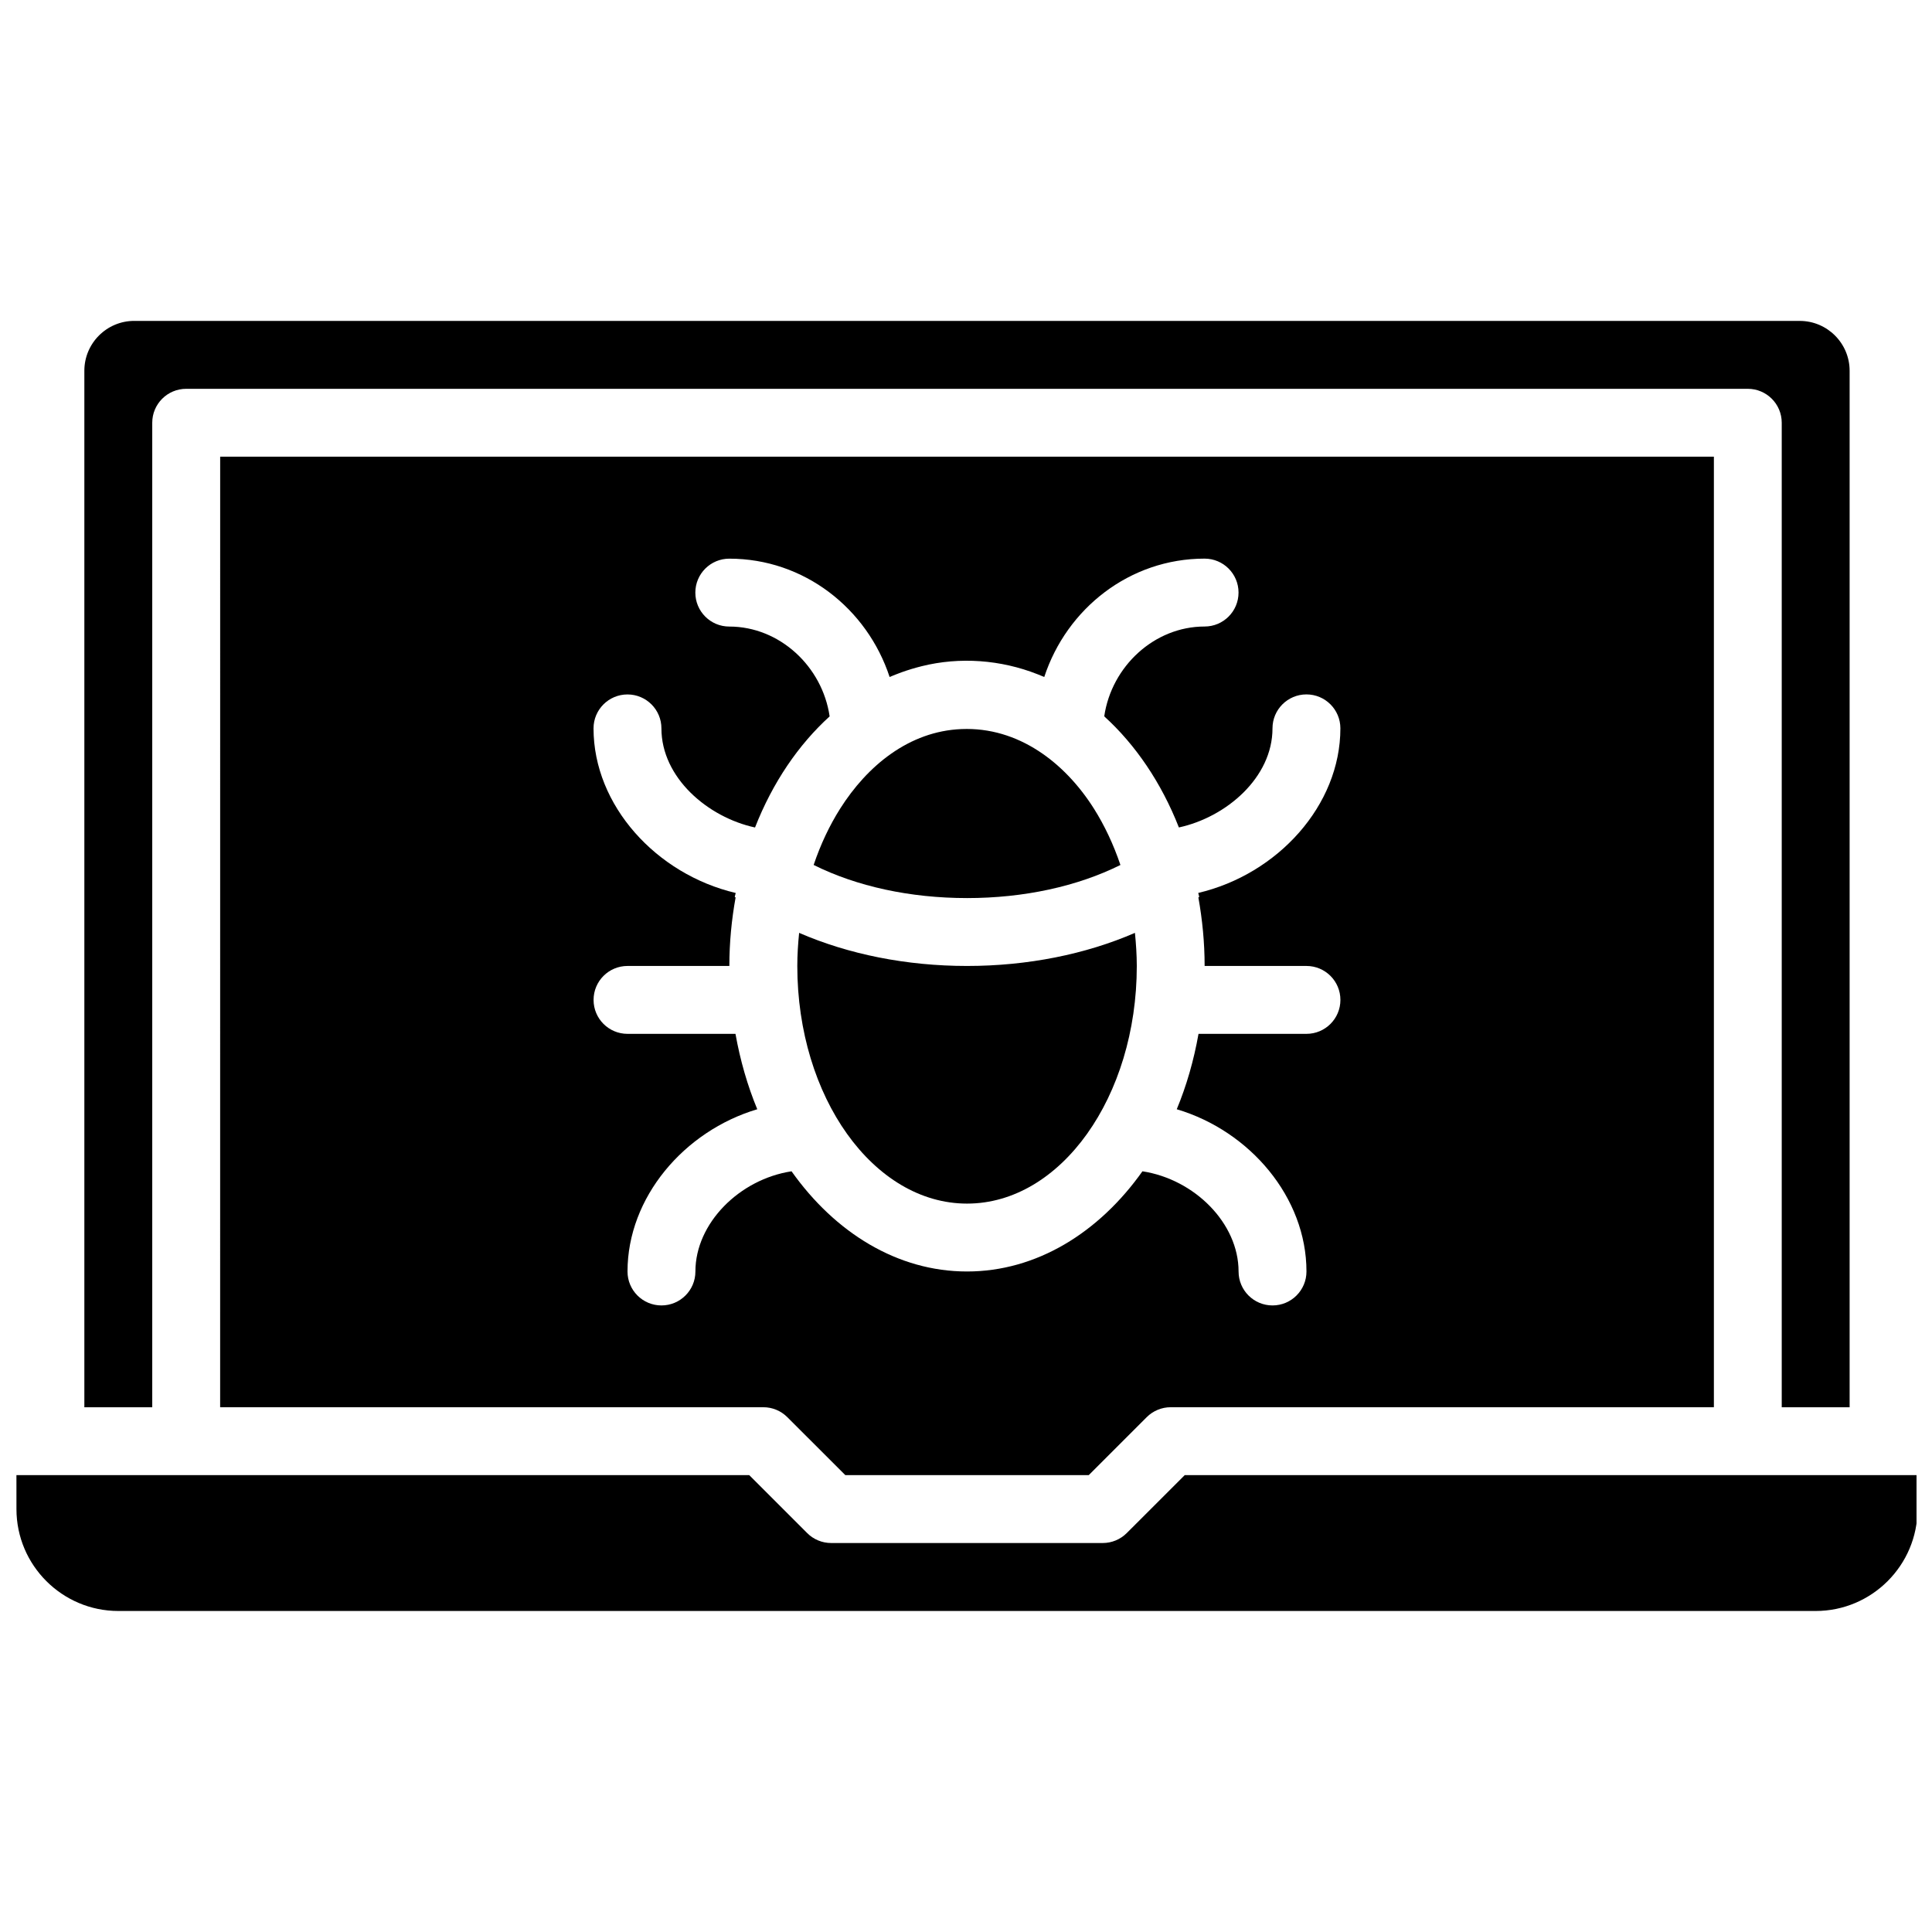
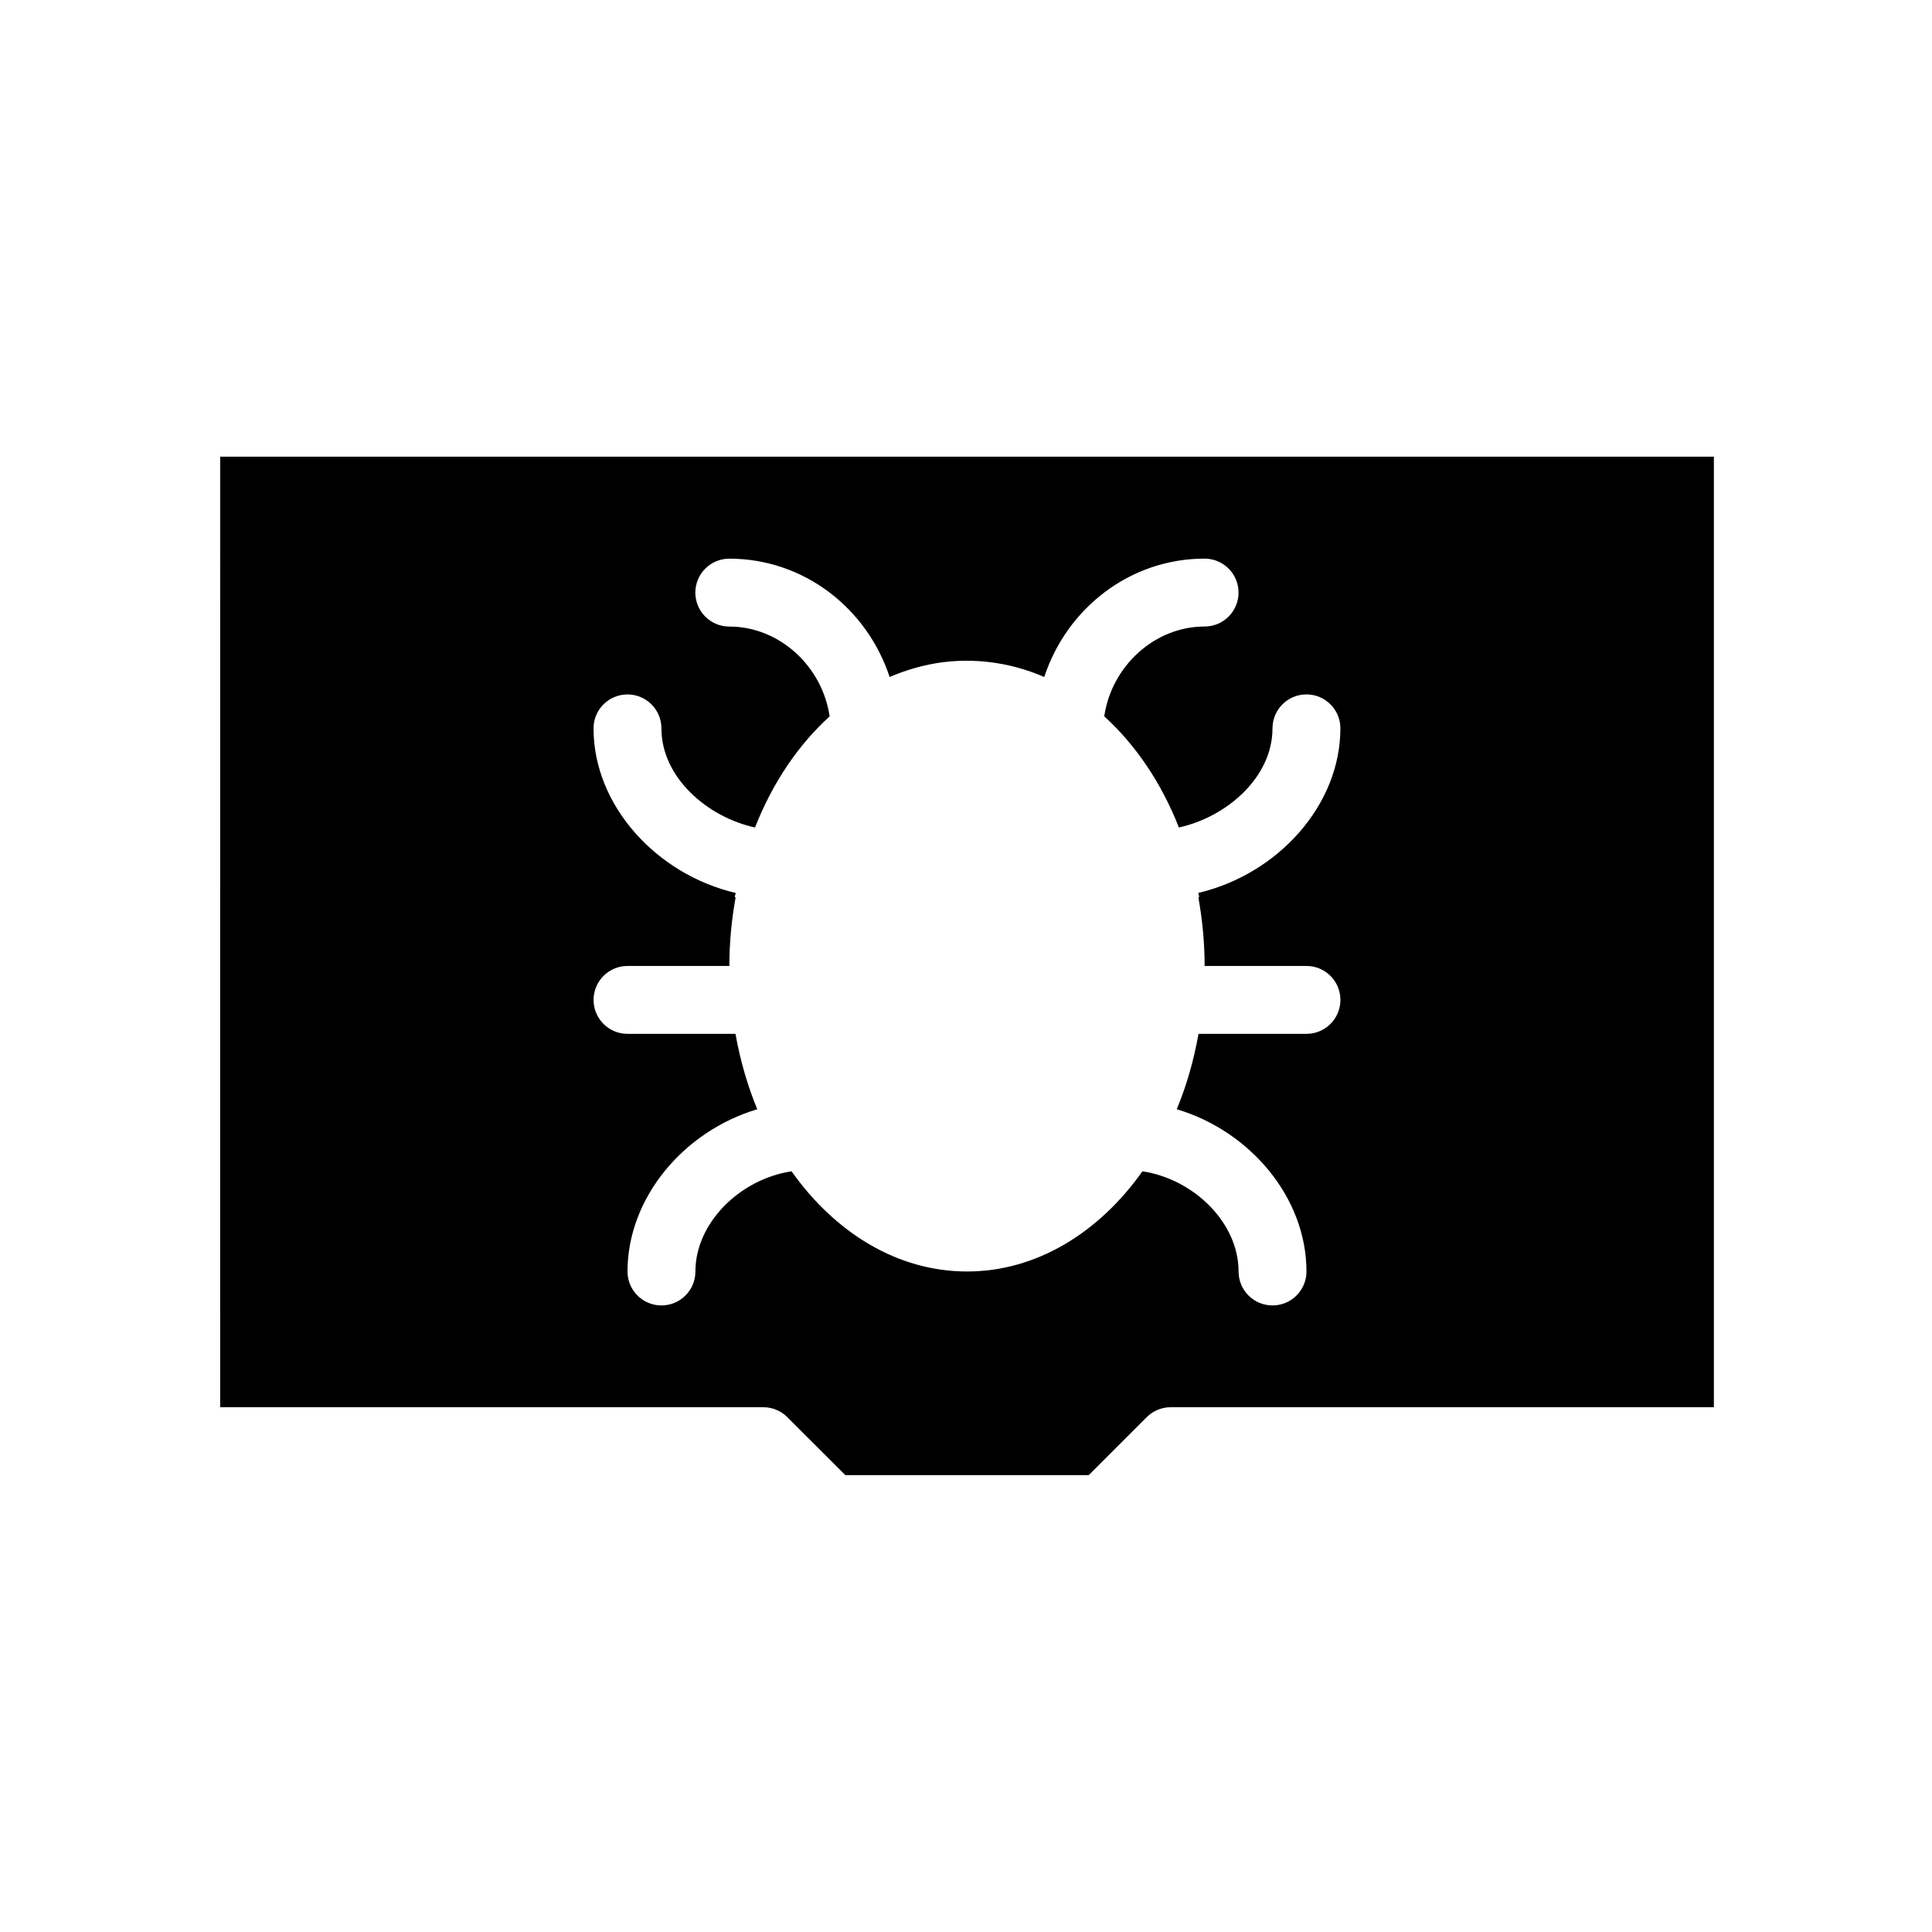
<svg xmlns="http://www.w3.org/2000/svg" width="800px" height="800px" version="1.1" viewBox="144 144 512 512">
  <defs>
    <clipPath id="a">
-       <path d="m148.09 534h503.81v37h-503.81z" />
-     </clipPath>
+       </clipPath>
  </defs>
-   <path d="m444.77 391.22c-13.082 5.676-28.43 8.77-44.496 8.77-16.066 0-31.418-3.094-44.496-8.773-0.289 2.879-0.484 5.785-0.484 8.773 0 34.719 20.18 62.977 44.984 62.977 24.805 0 44.984-28.258 44.984-62.977-0.008-2.984-0.203-5.902-0.492-8.77z" />
-   <path d="m400.27 382c15.059 0 29.23-3.086 40.656-8.773-1.852-5.481-4.219-10.48-7.016-14.918-7.711-12.219-20.062-21.719-35.105-21.098-13.918 0.566-24.992 9.754-32.172 21.113-2.789 4.418-5.164 9.418-7.008 14.898 11.414 5.691 25.582 8.777 40.645 8.777z" />
  <path d="m202.34 516.93h143.95c2.383 0 4.68 0.945 6.359 2.637l15.367 15.355h64.516l15.355-15.355c1.691-1.691 3.977-2.637 6.359-2.637h143.95v-251.91h-395.85zm136.37-135.23 0.262-1.051c-21.043-4.949-37.68-23.191-37.68-43.617 0-4.977 4.031-8.996 8.996-8.996 4.965 0 8.996 4.019 8.996 8.996 0 13.062 12.281 23.555 24.805 26.262 4.68-11.938 11.523-21.953 19.773-29.445-1.934-13.242-13.262-23.805-26.594-23.805-4.965 0-8.996-4.019-8.996-8.996 0-4.977 4.031-8.996 8.996-8.996 19.836 0 36.527 13.207 42.492 31.363 0.586-0.262 1.18-0.484 1.809-0.738 1.773-0.703 3.57-1.285 5.398-1.789 0.434-0.117 0.871-0.234 1.312-0.344 10.086-2.512 20.945-1.711 30.688 2.141 0.594 0.234 1.188 0.469 1.773 0.719 5.965-18.156 22.652-31.363 42.488-31.363 4.965 0 8.996 4.019 8.996 8.996 0 4.977-4.031 8.996-8.996 8.996-13.324 0-24.66 10.562-26.594 23.805 8.25 7.496 15.098 17.508 19.785 29.445 12.523-2.707 24.805-13.199 24.805-26.262 0-4.977 4.031-8.996 8.996-8.996 4.965 0 8.996 4.019 8.996 8.996 0 20.422-16.625 38.668-37.668 43.617l0.262 1.051-0.227 0.145c1.043 5.848 1.656 11.902 1.656 18.156h26.988c4.965 0 8.996 4.019 8.996 8.996 0 4.977-4.031 8.996-8.996 8.996h-28.609c-1.25 7.055-3.184 13.766-5.766 19.98 19.406 5.766 34.375 23.383 34.375 42.996 0 4.977-4.031 8.996-8.996 8.996-4.965 0-8.996-4.019-8.996-8.996 0-12.793-11.676-24.434-25.477-26.551-11.523 16.266-28.078 26.551-46.496 26.551s-34.969-10.281-46.496-26.551c-13.801 2.113-25.477 13.766-25.477 26.551 0 4.977-4.031 8.996-8.996 8.996-4.965 0-8.996-4.019-8.996-8.996 0-19.605 14.98-37.227 34.387-42.996-2.582-6.227-4.516-12.938-5.777-19.98h-28.609c-4.965 0-8.996-4.019-8.996-8.996 0-4.977 4.031-8.996 8.996-8.996h26.988c0-6.254 0.602-12.309 1.656-18.156z" />
  <g clip-path="url(#a)">
-     <path d="m148.36 543.92c0 14.887 12.117 27.008 27.008 27.008h449.8c14.891 0 27-12.117 27-27.008v-8.996h-194.2l-15.367 15.355c-1.691 1.691-3.977 2.637-6.359 2.637h-71.973c-2.383 0-4.68-0.945-6.359-2.637l-15.355-15.355h-194.2z" />
-   </g>
-   <path d="m620.96 229.04h-441.39c-7.289 0-13.215 5.93-13.215 13.215v274.68h17.992v-260.9c0-4.977 4.031-8.996 8.996-8.996h413.84c4.965 0 8.996 4.019 8.996 8.996v260.9h17.992v-274.67c0-7.289-5.93-13.219-13.215-13.219z" />
+     </g>
</svg>